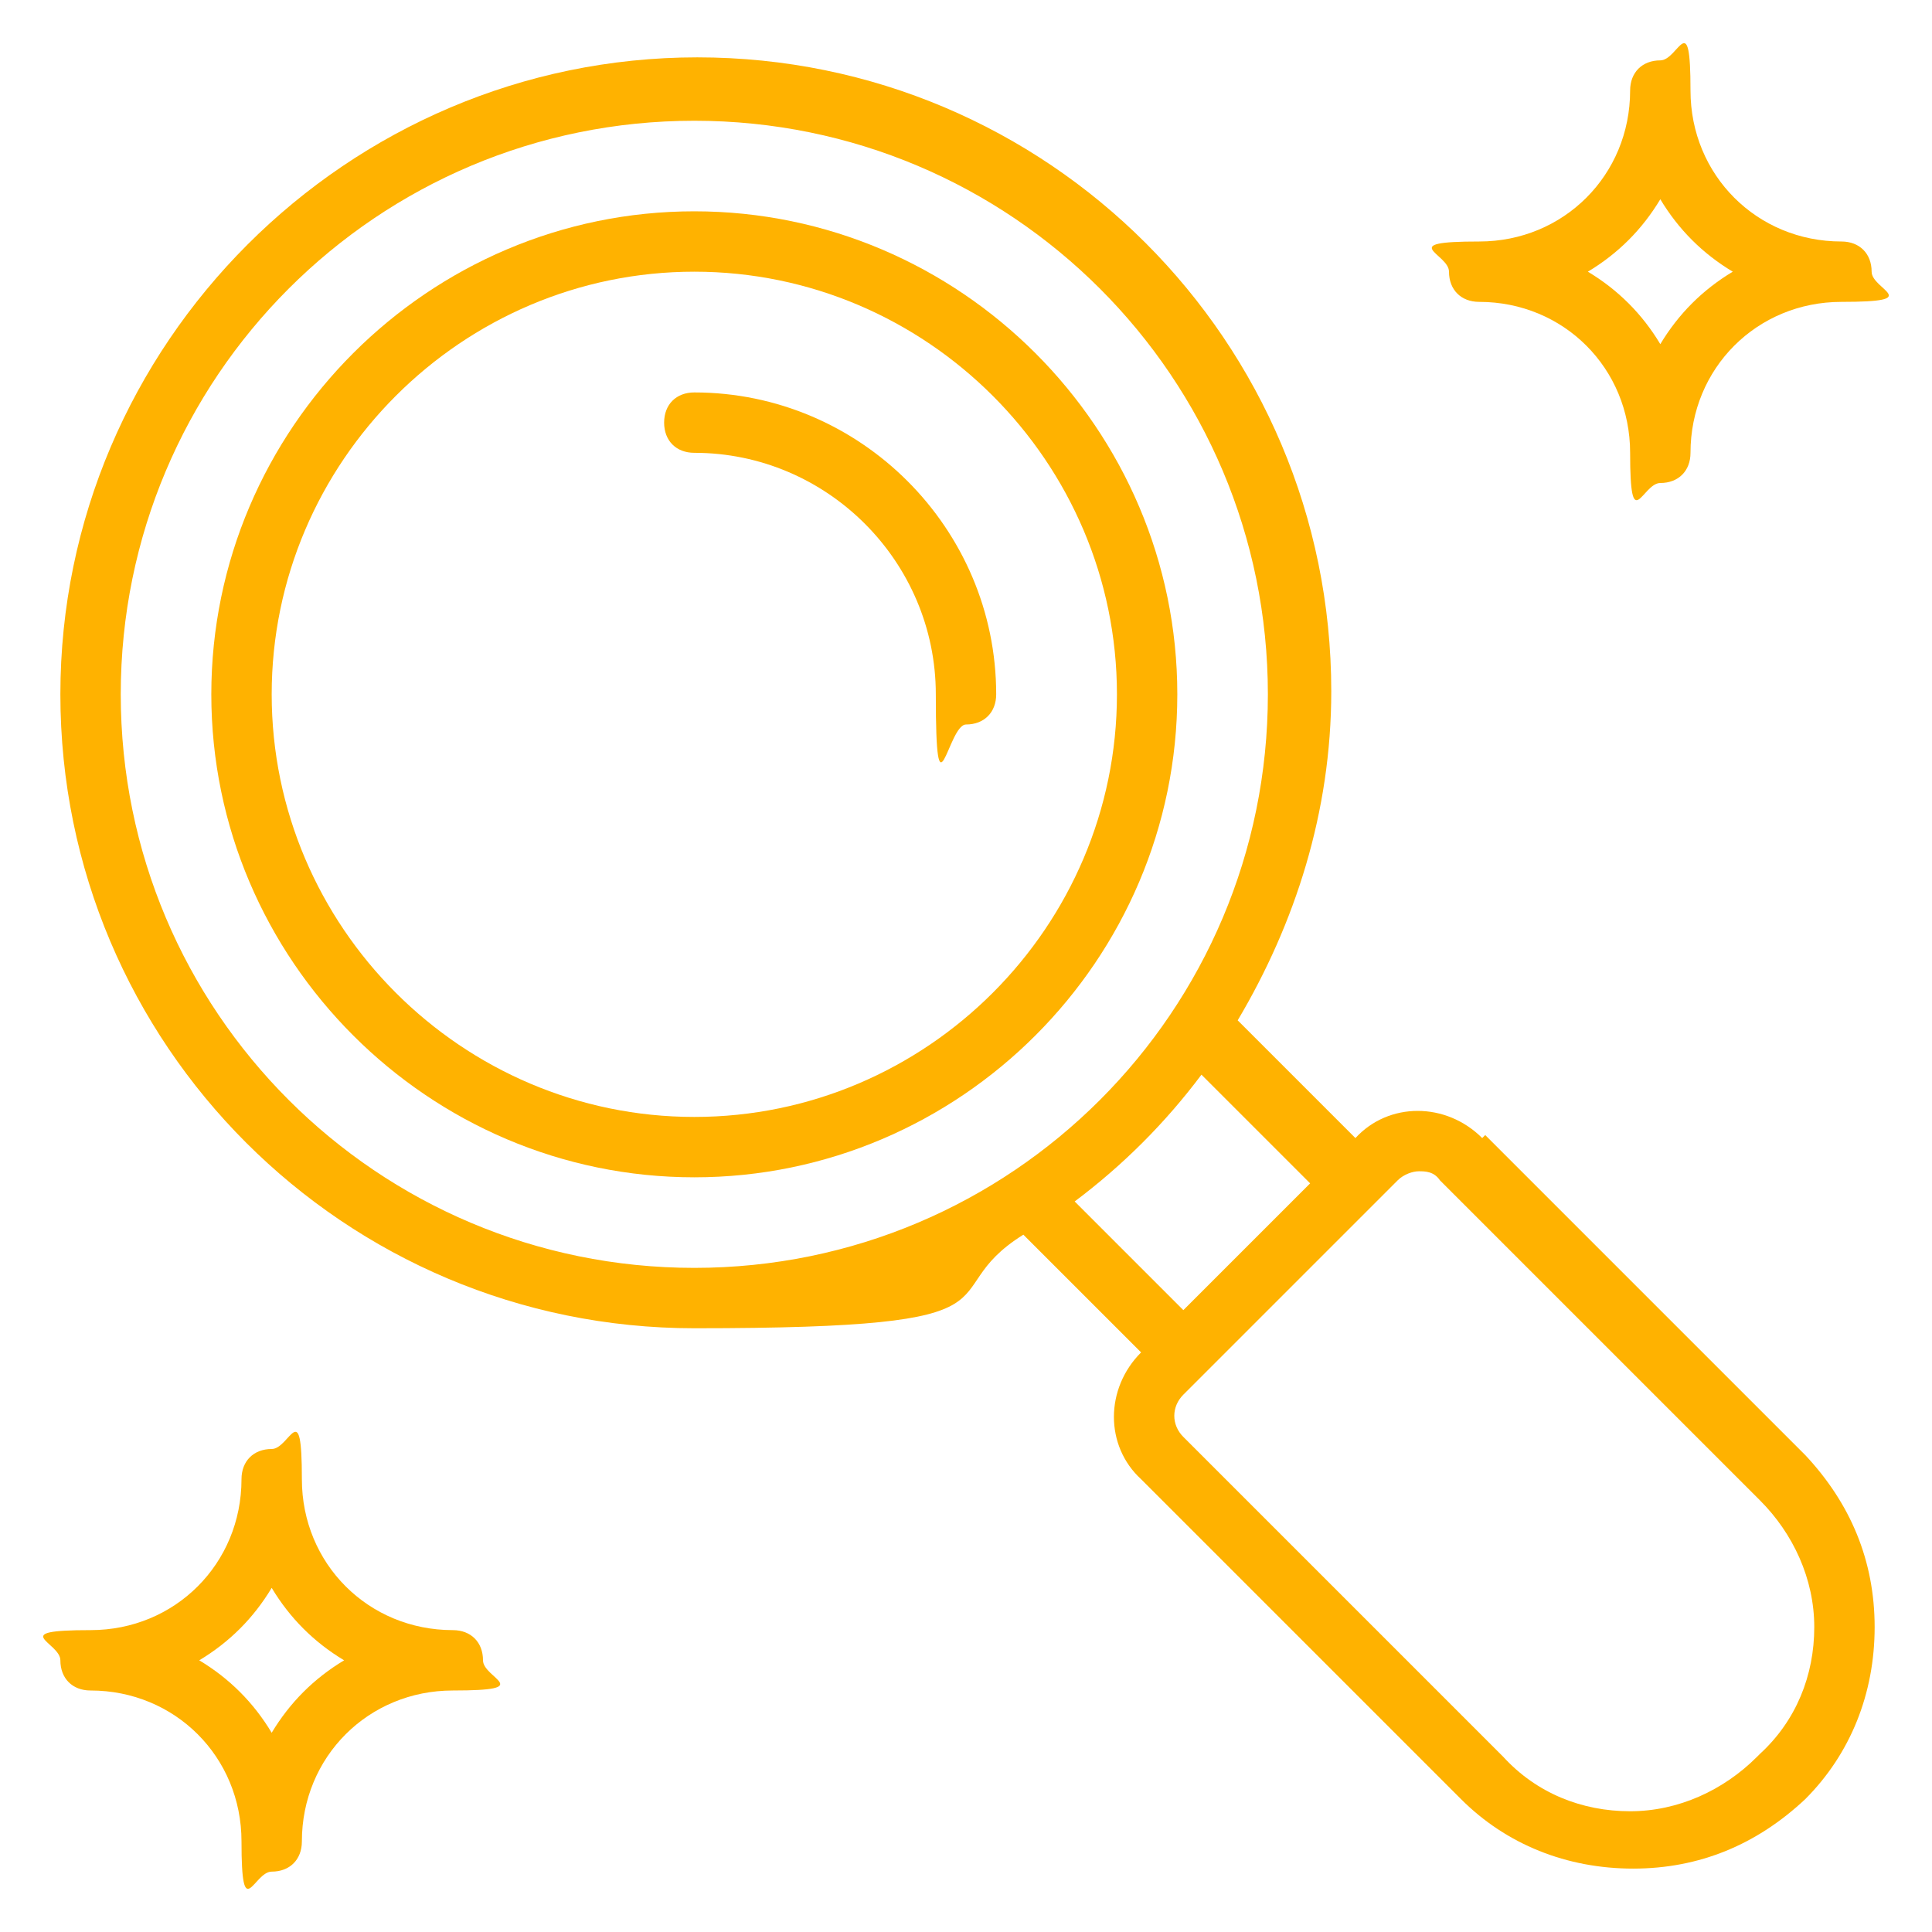
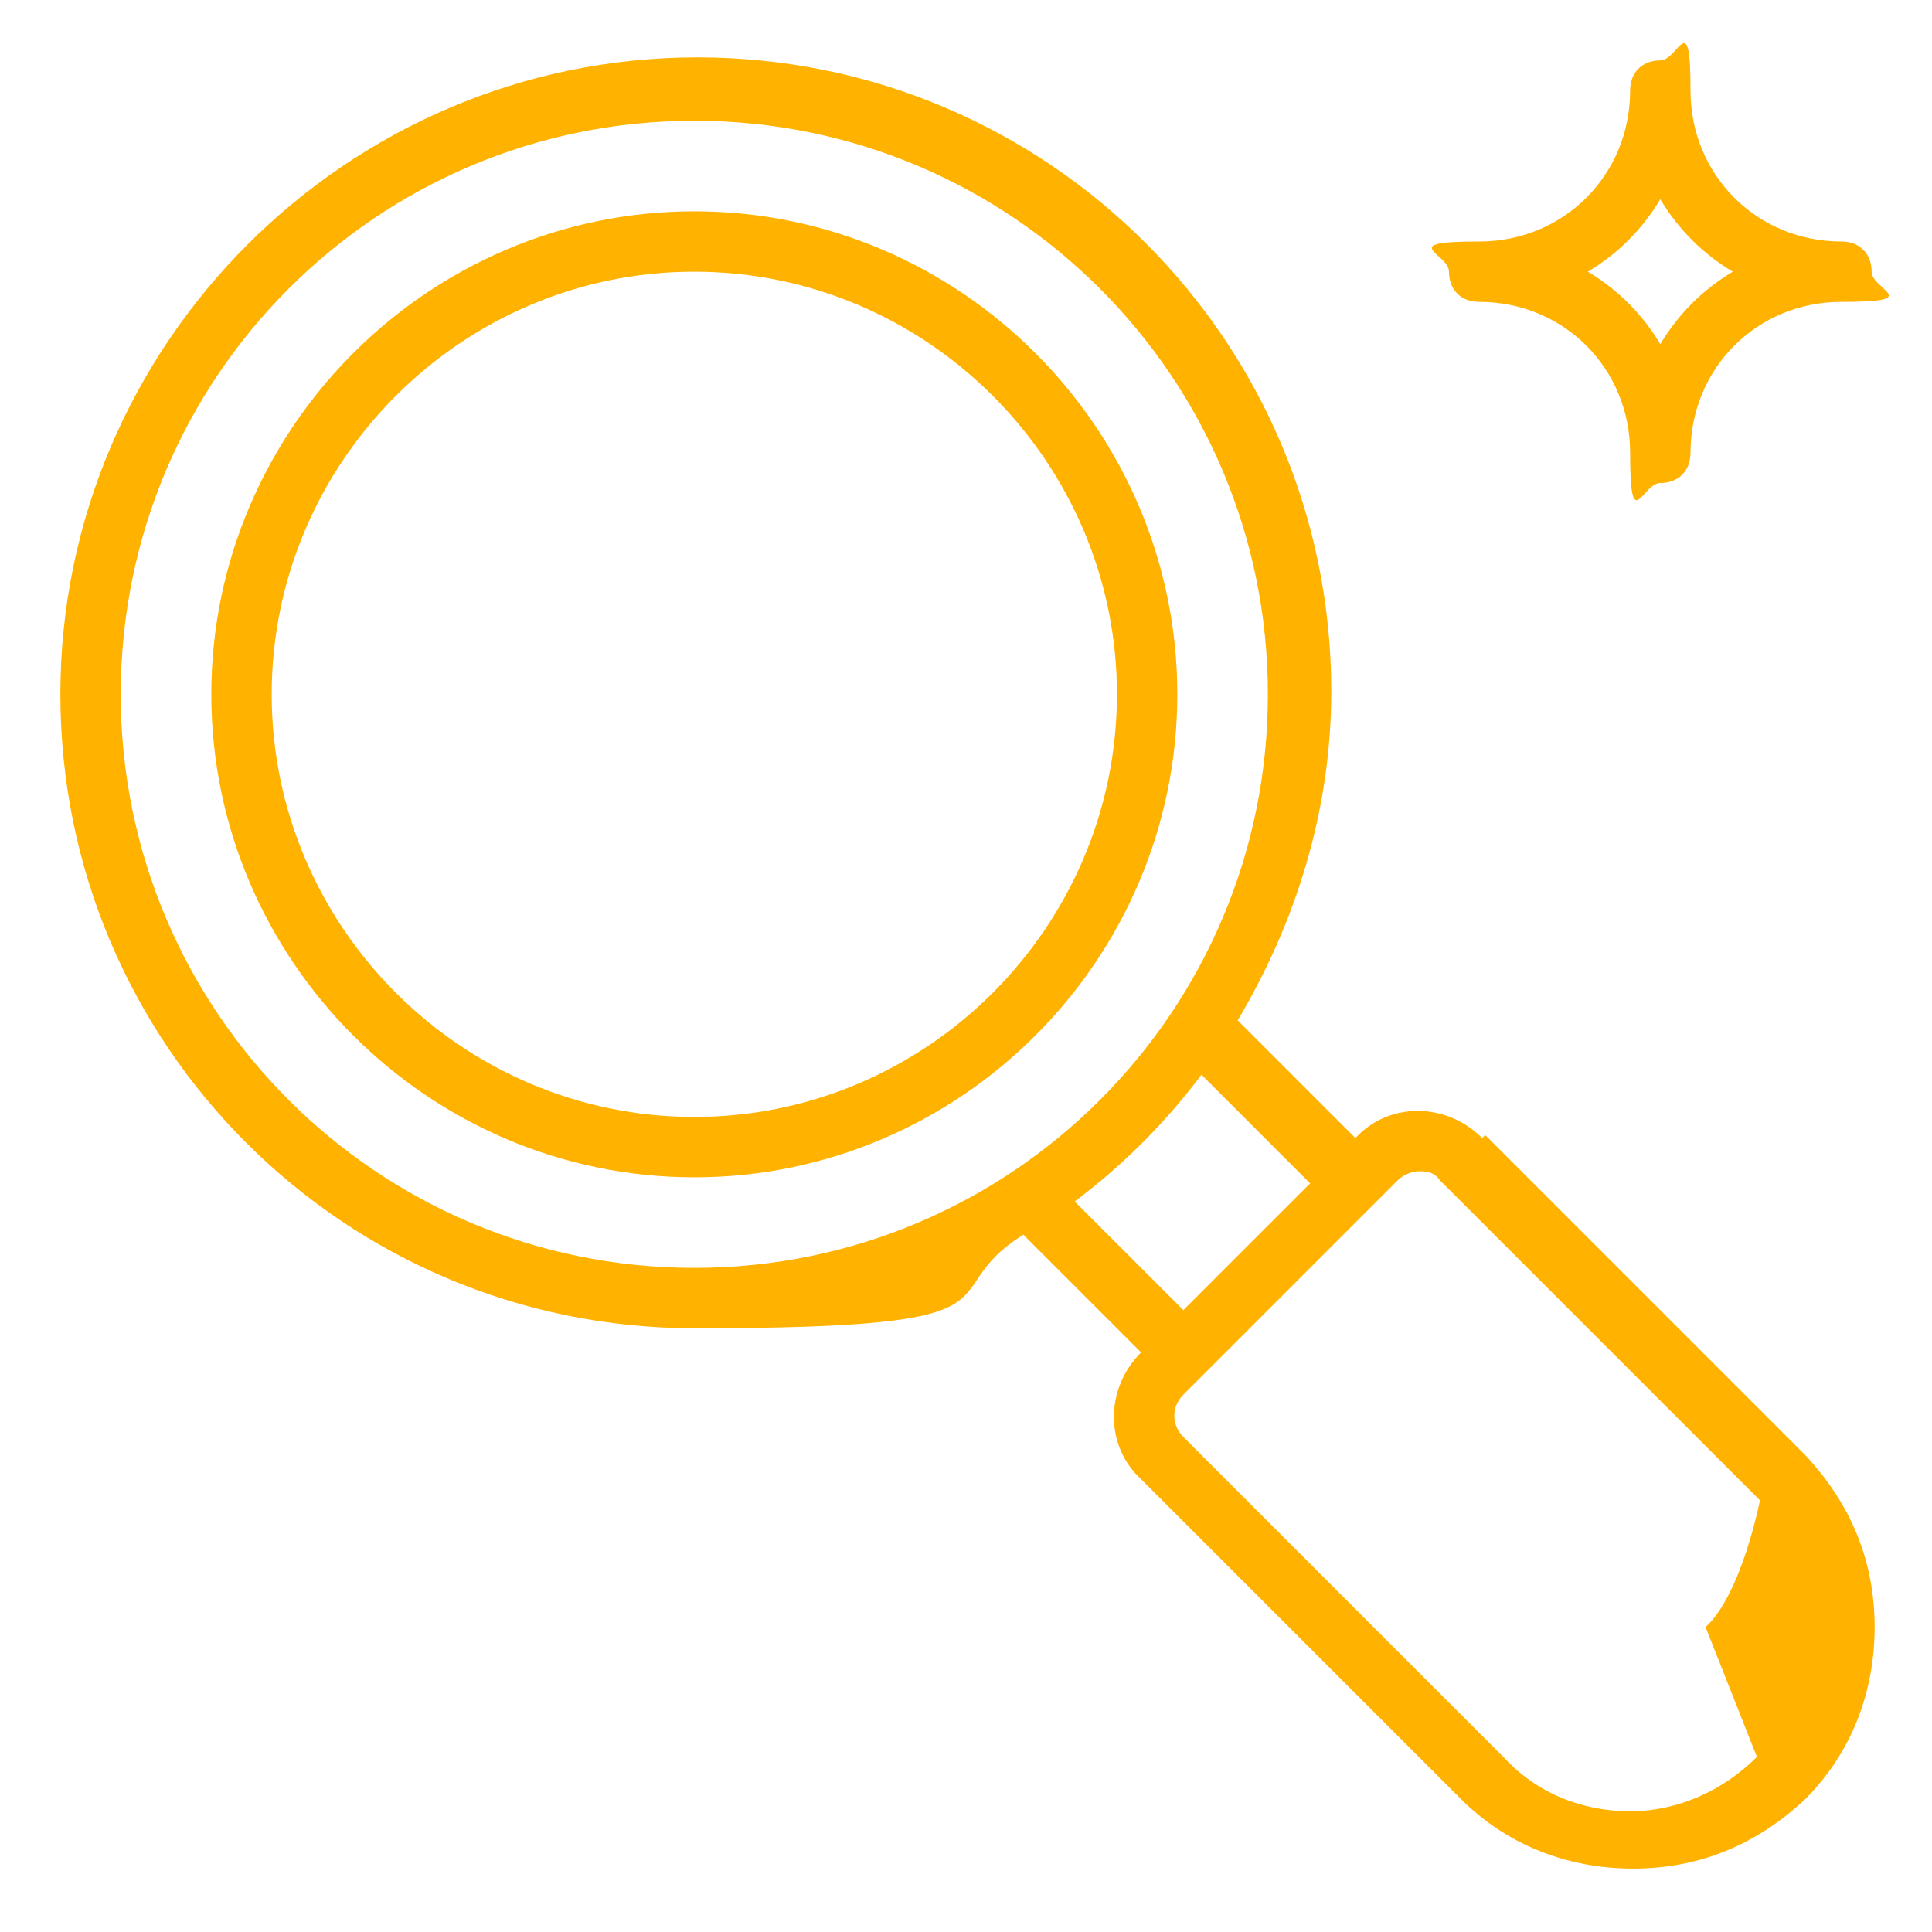
<svg xmlns="http://www.w3.org/2000/svg" id="Icon" version="1.1" viewBox="0 0 64 64">
  <defs>
    <style>
      .cls-1 {
        fill: #ffb200;
        stroke-width: 0px;
      }
    </style>
  </defs>
  <path class="cls-1" d="M23,7c-8.8,0-16,7.2-16,16s7.2,16,16,16,16-7.2,16-16S31.8,7,23,7ZM23,37c-7.7,0-14-6.3-14-14s6.3-14,14-14,14,6.3,14,14-6.3,14-14,14Z" />
-   <path class="cls-1" d="M23,13c-.6,0-1,.4-1,1s.4,1,1,1c4.4,0,8,3.6,8,8s.4,1,1,1,1-.4,1-1c0-5.5-4.5-10-10-10Z" />
-   <path class="cls-1" d="M49.1,37.7c-1.2-1.2-3.1-1.2-4.2,0l-3.9-3.9c1.9-3.2,3.1-6.9,3.1-10.9,0-11.6-9.4-21-21-21S2,11.4,2,23s9.4,21,21,21,7.7-1.1,10.9-3.1l3.9,3.9c-1.2,1.2-1.2,3.1,0,4.2l10.6,10.6c1.5,1.5,3.5,2.3,5.7,2.3s4.1-.8,5.7-2.3c1.5-1.5,2.3-3.5,2.3-5.7s-.8-4.1-2.3-5.7l-10.6-10.6ZM4,23C4,12.5,12.5,4,23,4s19,8.5,19,19-8.5,19-19,19S4,33.5,4,23ZM35.6,39.8c1.6-1.2,3-2.6,4.2-4.2l3.6,3.6-4.2,4.2-3.6-3.6ZM58.2,58.2c-1.1,1.1-2.6,1.8-4.2,1.8s-3.1-.6-4.2-1.8l-10.6-10.6c-.4-.4-.4-1,0-1.4l7.1-7.1c.2-.2.5-.3.7-.3s.5,0,.7.3l10.6,10.6c1.1,1.1,1.8,2.6,1.8,4.2s-.6,3.1-1.8,4.2h0Z" />
+   <path class="cls-1" d="M49.1,37.7c-1.2-1.2-3.1-1.2-4.2,0l-3.9-3.9c1.9-3.2,3.1-6.9,3.1-10.9,0-11.6-9.4-21-21-21S2,11.4,2,23s9.4,21,21,21,7.7-1.1,10.9-3.1l3.9,3.9c-1.2,1.2-1.2,3.1,0,4.2l10.6,10.6c1.5,1.5,3.5,2.3,5.7,2.3s4.1-.8,5.7-2.3c1.5-1.5,2.3-3.5,2.3-5.7s-.8-4.1-2.3-5.7l-10.6-10.6ZM4,23C4,12.5,12.5,4,23,4s19,8.5,19,19-8.5,19-19,19S4,33.5,4,23ZM35.6,39.8c1.6-1.2,3-2.6,4.2-4.2l3.6,3.6-4.2,4.2-3.6-3.6ZM58.2,58.2c-1.1,1.1-2.6,1.8-4.2,1.8s-3.1-.6-4.2-1.8l-10.6-10.6c-.4-.4-.4-1,0-1.4l7.1-7.1c.2-.2.5-.3.7-.3s.5,0,.7.3l10.6,10.6s-.6,3.1-1.8,4.2h0Z" />
  <path class="cls-1" d="M49,10c2.8,0,5,2.2,5,5s.4,1,1,1,1-.4,1-1c0-2.8,2.2-5,5-5s1-.4,1-1-.4-1-1-1c-2.8,0-5-2.2-5-5s-.4-1-1-1-1,.4-1,1c0,2.8-2.2,5-5,5s-1,.4-1,1,.4,1,1,1ZM55,6.6c.6,1,1.4,1.8,2.4,2.4-1,.6-1.8,1.4-2.4,2.4-.6-1-1.4-1.8-2.4-2.4,1-.6,1.8-1.4,2.4-2.4Z" />
-   <path class="cls-1" d="M15,54c-2.8,0-5-2.2-5-5s-.4-1-1-1-1,.4-1,1c0,2.8-2.2,5-5,5s-1,.4-1,1,.4,1,1,1c2.8,0,5,2.2,5,5s.4,1,1,1,1-.4,1-1c0-2.8,2.2-5,5-5s1-.4,1-1-.4-1-1-1ZM9,57.4c-.6-1-1.4-1.8-2.4-2.4,1-.6,1.8-1.4,2.4-2.4.6,1,1.4,1.8,2.4,2.4-1,.6-1.8,1.4-2.4,2.4Z" />
</svg>